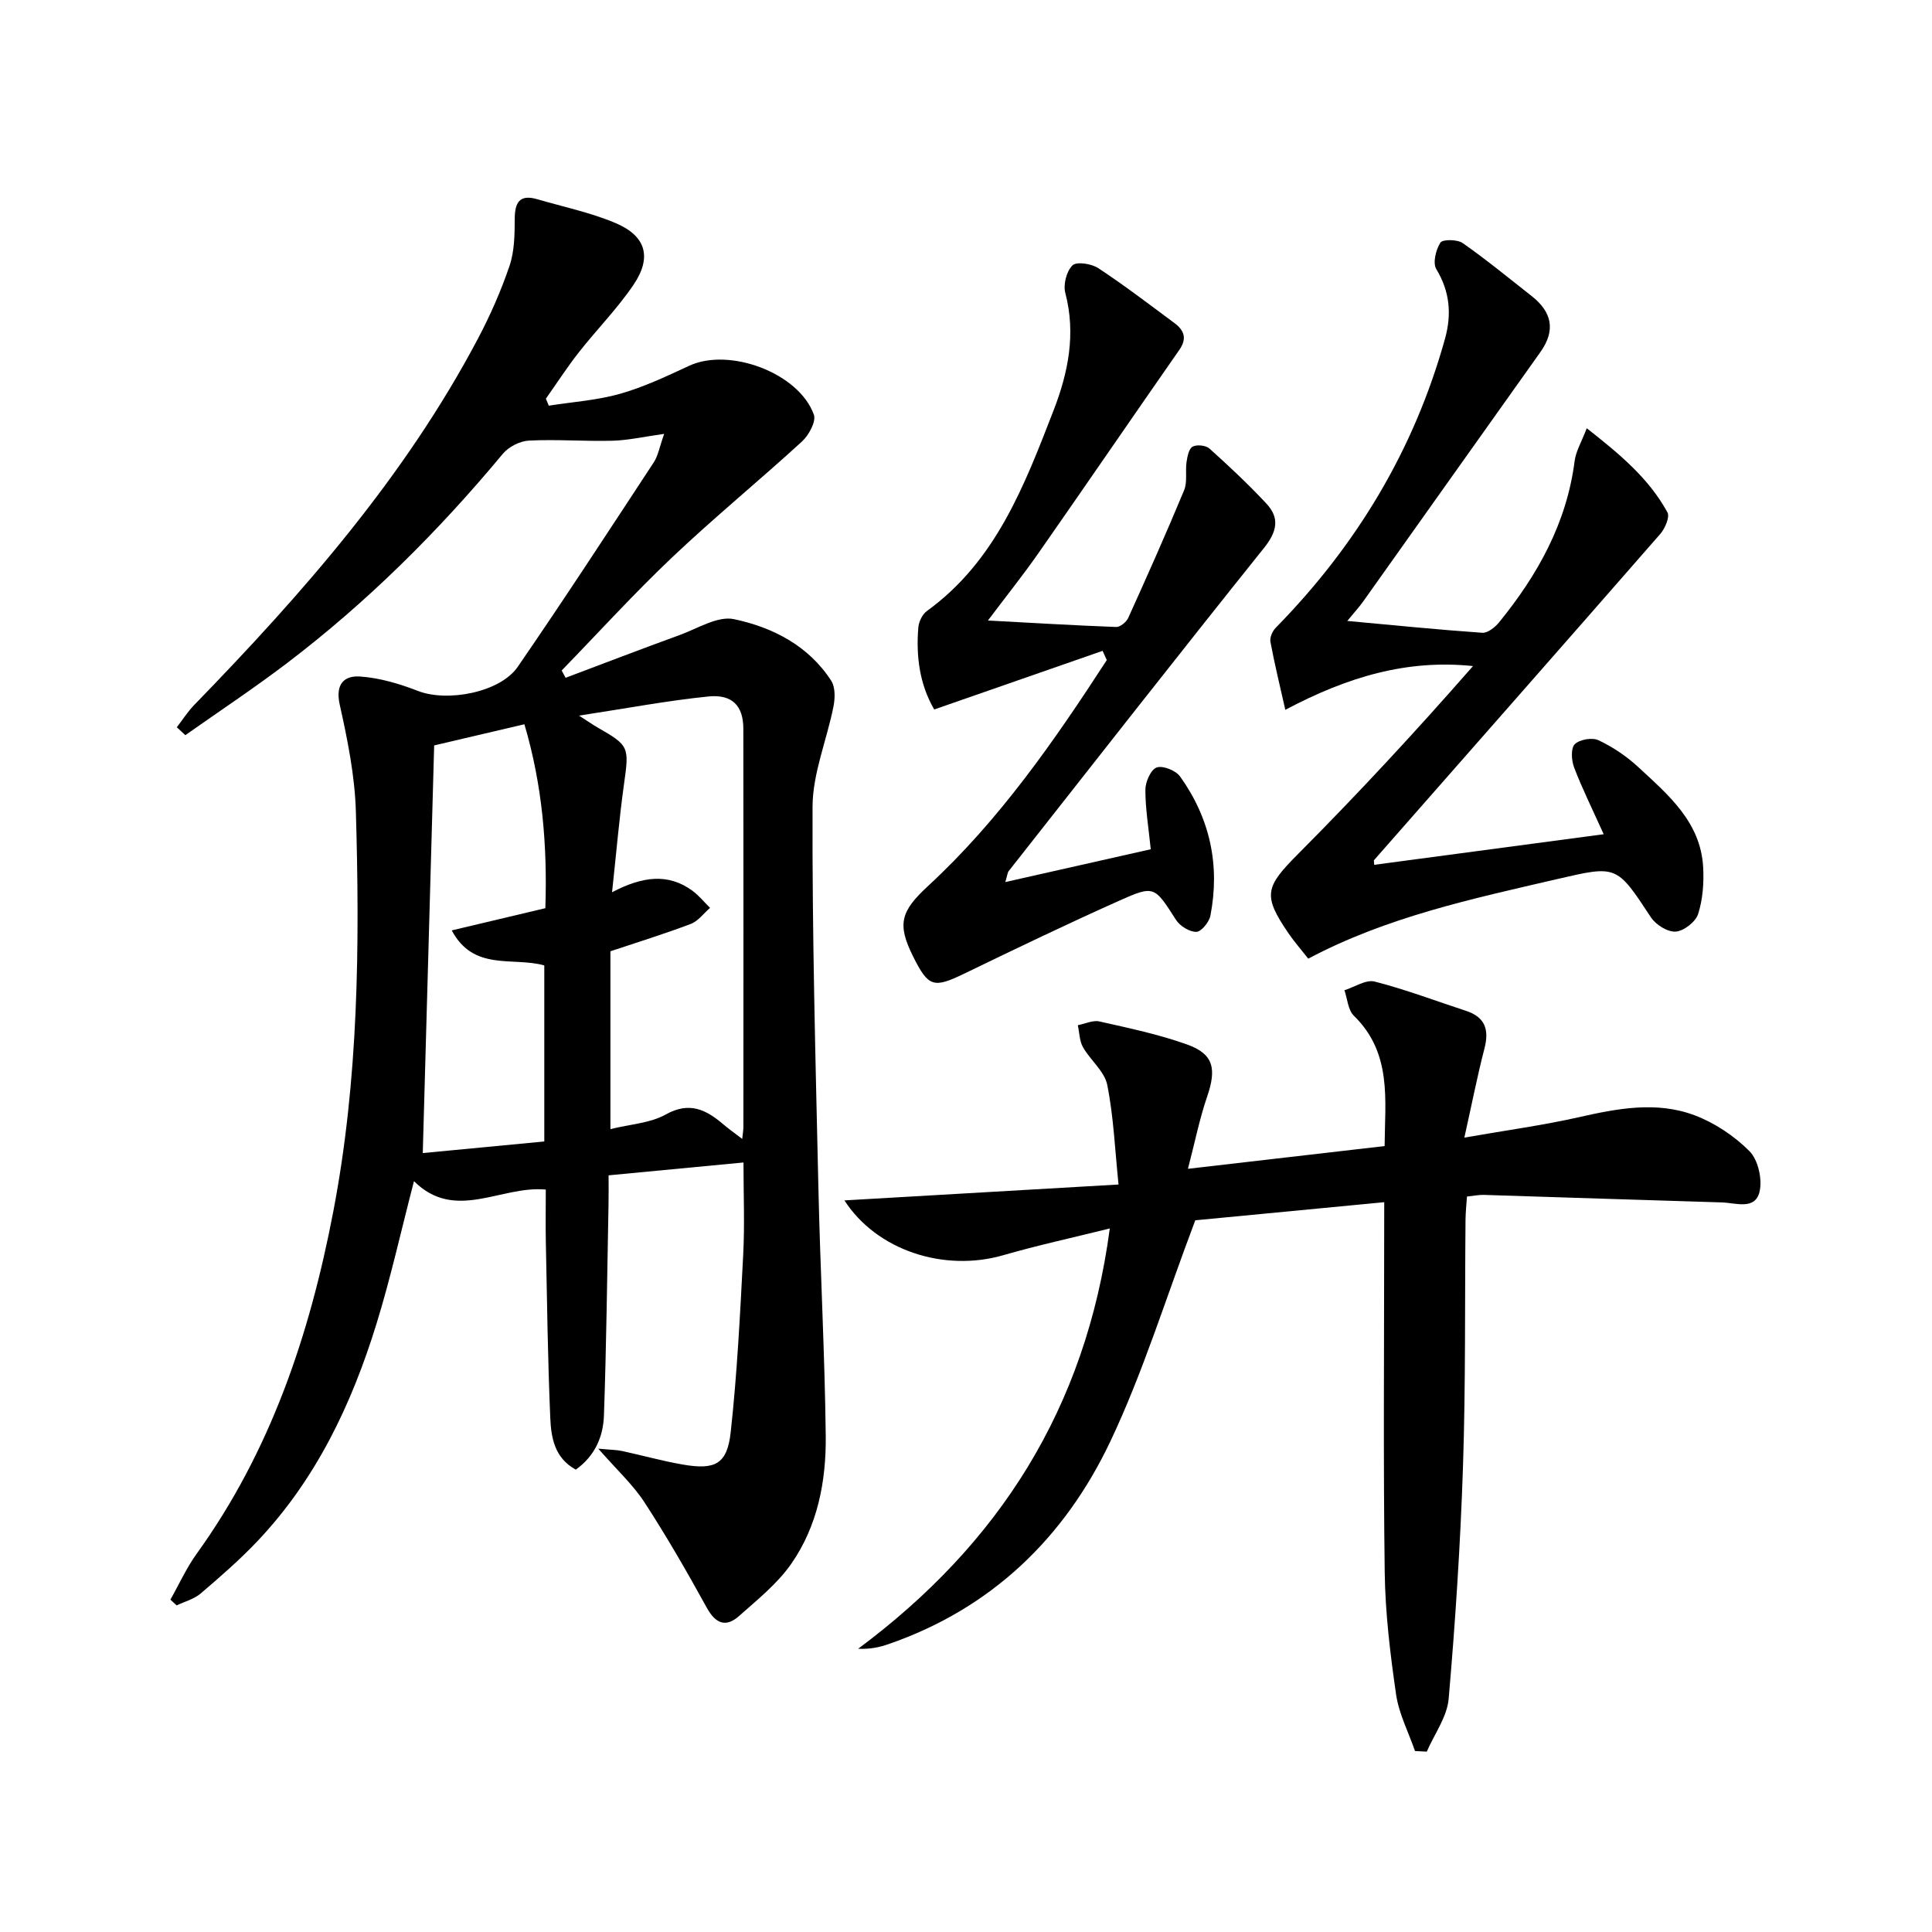
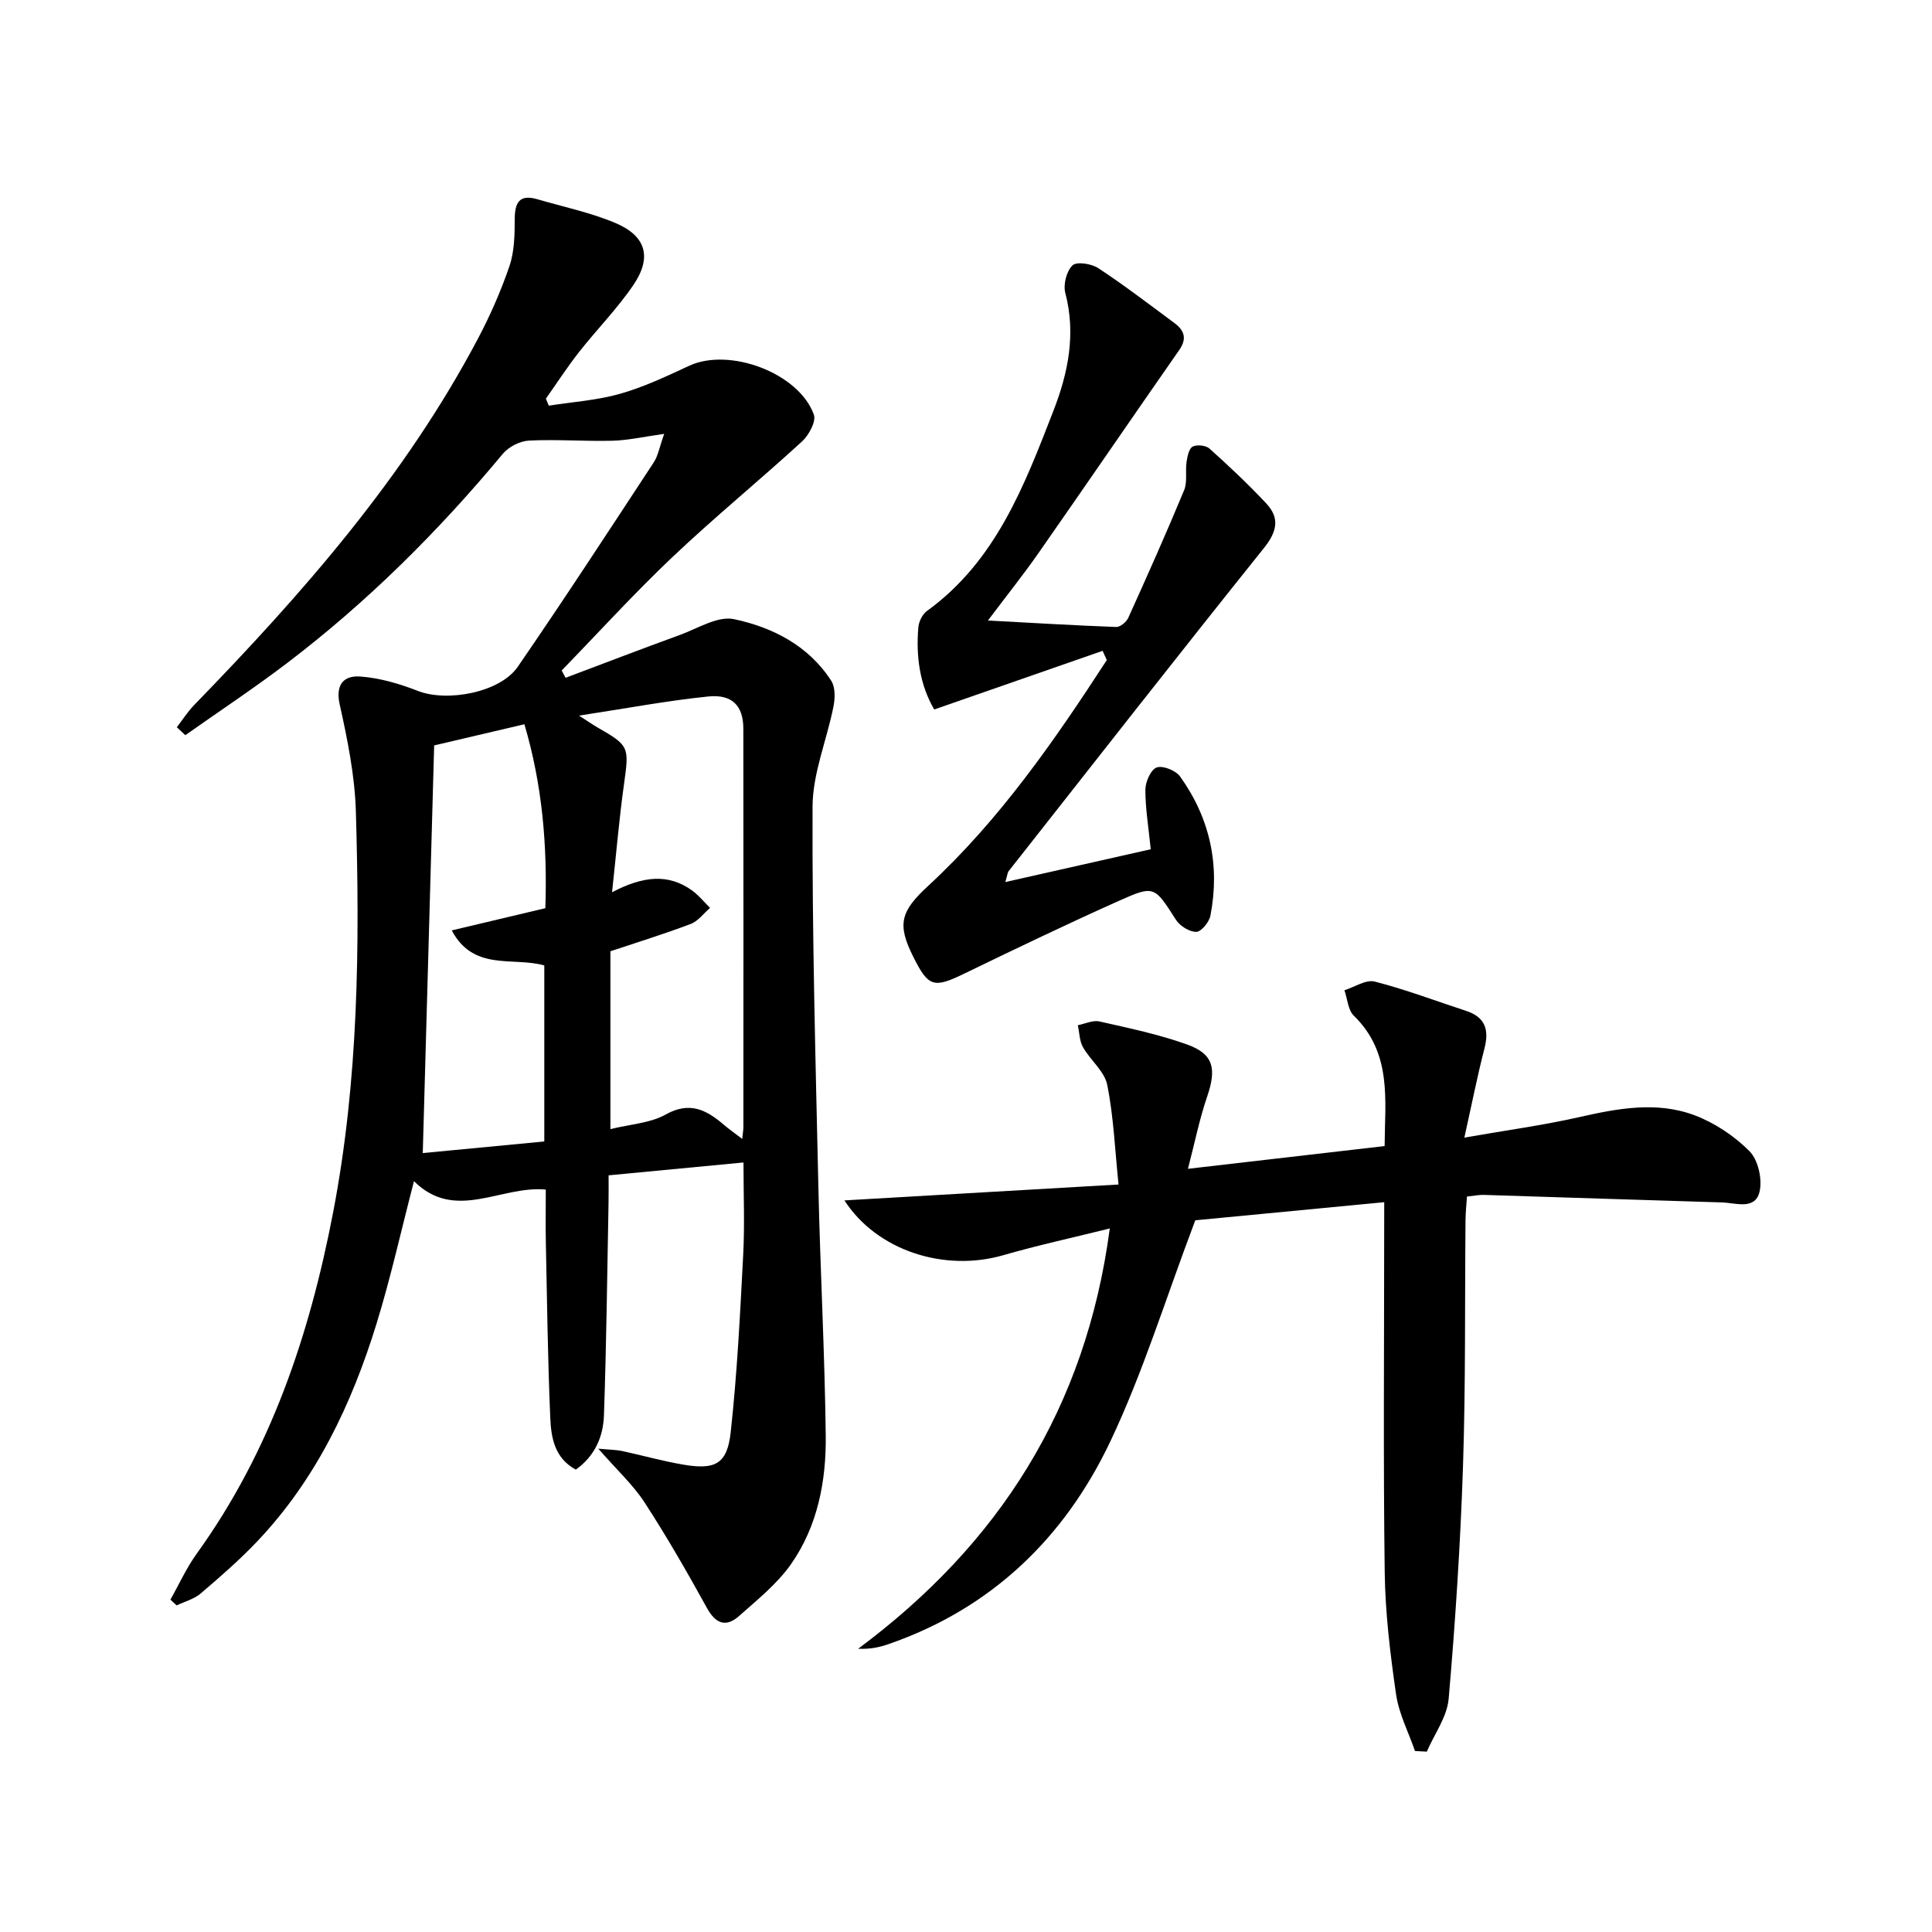
<svg xmlns="http://www.w3.org/2000/svg" enable-background="new 0 0 400 400" viewBox="0 0 400 400">
  <path d="m36.61 150.57c1.18-1.53 2.22-3.18 3.55-4.56 22.44-23.1 43.62-47.18 58.79-75.89 2.55-4.83 4.78-9.9 6.54-15.07 1.02-3.01 1.07-6.45 1.08-9.69.01-3.43.98-5.19 4.68-4.11 5.4 1.58 10.99 2.74 16.14 4.91 6.37 2.68 7.65 7.09 3.75 12.84-3.34 4.92-7.59 9.22-11.28 13.92-2.43 3.09-4.57 6.41-6.84 9.62.2.48.4.97.6 1.45 4.94-.78 10.02-1.11 14.8-2.47 4.92-1.4 9.63-3.64 14.29-5.8 8.31-3.84 22.67 1.48 25.79 10.12.51 1.41-1.03 4.25-2.44 5.55-8.83 8.09-18.12 15.69-26.81 23.92-7.95 7.53-15.33 15.65-22.96 23.51.27.5.54 1.01.81 1.51 7.87-2.96 15.71-5.98 23.61-8.85 3.72-1.35 7.89-4.01 11.26-3.29 8 1.69 15.43 5.48 20.13 12.76.86 1.34.8 3.62.46 5.33-1.37 6.93-4.3 13.8-4.33 20.71-.1 26.29.62 52.59 1.21 78.88.38 17.12 1.32 34.23 1.52 51.35.11 9.39-1.66 18.69-7.14 26.55-2.87 4.12-7 7.43-10.82 10.82-2.69 2.38-4.82 1.61-6.64-1.68-4.08-7.4-8.3-14.76-12.91-21.84-2.39-3.68-5.74-6.74-9.58-11.14 2.57.24 3.76.24 4.91.48 4.2.91 8.36 2.08 12.59 2.81 6.69 1.16 9.18-.08 9.91-6.66 1.34-12.2 1.95-24.48 2.59-36.75.33-6.28.06-12.58.06-19.13-9.4.89-18.29 1.74-27.93 2.66 0 1.97.03 3.9-.01 5.82-.28 14.63-.44 29.27-.95 43.89-.15 4.36-1.84 8.39-5.83 11.22-4.41-2.4-5.1-6.64-5.28-10.66-.52-12.13-.67-24.27-.92-36.4-.07-3.48-.01-6.96-.01-10.92-9.29-.89-18.75 6.75-27.29-1.74-2.69 10.34-4.83 20.03-7.75 29.49-5.14 16.67-12.52 32.24-24.69 45.07-3.65 3.85-7.69 7.36-11.73 10.81-1.36 1.16-3.29 1.66-4.97 2.46-.43-.4-.86-.79-1.29-1.19 1.8-3.18 3.32-6.57 5.45-9.52 15.29-21.22 23.36-45.27 28.24-70.66 5.28-27.47 5.52-55.21 4.71-82.99-.22-7.41-1.72-14.85-3.34-22.12-.97-4.32.96-6.08 4.28-5.83 4.03.29 8.11 1.5 11.91 2.98 6.01 2.35 16.97.36 20.66-4.99 9.6-13.95 18.85-28.15 28.15-42.31.92-1.4 1.2-3.21 2.17-5.92-4.31.6-7.51 1.34-10.74 1.42-5.75.15-11.51-.32-17.25-.03-1.87.09-4.21 1.28-5.41 2.73-13.36 16.07-28.08 30.72-44.72 43.37-6.83 5.19-14 9.94-21.02 14.89-.59-.55-1.18-1.09-1.76-1.64zm83.27-2.41c2.19 1.41 2.95 1.95 3.76 2.41 6.67 3.82 6.63 4.05 5.55 11.8-.98 7-1.57 14.05-2.47 22.36 6.35-3.33 11.63-3.95 16.6-.34 1.37 1 2.47 2.38 3.69 3.58-1.33 1.14-2.48 2.75-4.02 3.33-5.53 2.09-11.19 3.84-16.61 5.65v36.82c4.17-1.03 8.24-1.23 11.44-3.02 4.96-2.77 8.4-.99 11.99 2.08 1.08.92 2.25 1.74 3.86 2.97.13-1.25.24-1.86.24-2.46.01-27.49.03-54.99-.01-82.48-.01-4.71-2.28-7.17-7.26-6.66-8.46.86-16.85 2.45-26.76 3.96zm-29.99 6.17c-.79 28.38-1.58 56.4-2.36 84.4 8.25-.79 16.64-1.59 25.16-2.4 0-12.35 0-24.39 0-36.45-6.47-1.83-14.62 1.3-19.16-7.25 6.97-1.66 13.06-3.1 19.38-4.6.43-12.93-.62-25.51-4.34-38.08-6.57 1.53-12.66 2.96-18.68 4.38z" />
  <path d="m286.59 248.9c-14.27 1.37-27.6 2.65-39.12 3.75-6.16 16.27-10.83 31.55-17.61 45.83-9.46 19.91-24.59 34.55-45.91 41.92-1.83.63-3.72 1.07-6.28.96 29.11-21.65 47.14-49.7 52.1-87.02-7.77 1.93-14.97 3.49-22.03 5.53-12.26 3.55-26.22-.97-32.91-11.34 18.74-1.09 37.21-2.16 56.75-3.29-.75-7.27-1.02-14.06-2.34-20.63-.56-2.81-3.49-5.1-5.02-7.8-.74-1.3-.73-3.02-1.07-4.55 1.5-.29 3.11-1.09 4.48-.78 6.11 1.38 12.29 2.67 18.17 4.78 5.49 1.97 6.1 5.03 4.12 10.8-1.57 4.58-2.52 9.37-3.97 14.93 14.42-1.67 27.34-3.16 40.72-4.71.06-9.52 1.59-19.23-6.38-27-1.21-1.18-1.32-3.48-1.94-5.26 2.1-.66 4.45-2.26 6.26-1.8 6.41 1.64 12.63 4.01 18.93 6.07 3.97 1.3 4.8 3.92 3.8 7.79-1.47 5.68-2.6 11.45-4.16 18.45 8.76-1.53 16.27-2.55 23.64-4.21 8.03-1.82 16.11-3.37 23.98-.43 4.19 1.57 8.27 4.29 11.42 7.46 1.79 1.81 2.69 5.83 2.07 8.4-.92 3.83-4.91 2.29-7.76 2.2-16.44-.49-32.88-1.05-49.32-1.56-.98-.03-1.96.18-3.49.34-.11 1.63-.28 3.22-.3 4.82-.16 16.99.04 33.99-.52 50.97-.53 16.08-1.58 32.17-2.97 48.2-.33 3.75-2.96 7.3-4.53 10.94-.81-.04-1.63-.09-2.44-.13-1.35-3.91-3.34-7.72-3.92-11.74-1.21-8.37-2.24-16.84-2.35-25.28-.31-23.32-.11-46.65-.11-69.98.01-1.99.01-3.96.01-6.63z" />
-   <path d="m284.52 179.05c15.77-2.1 31.31-4.17 47.51-6.33-2.43-5.38-4.49-9.53-6.13-13.83-.55-1.45-.71-3.96.13-4.8 1-1 3.63-1.45 4.93-.83 2.96 1.4 5.8 3.31 8.21 5.54 6.2 5.75 12.92 11.35 13.45 20.72.18 3.23-.07 6.67-1.04 9.71-.52 1.63-2.95 3.52-4.64 3.65-1.66.12-4.12-1.41-5.13-2.95-7.13-10.84-7.02-10.8-19.48-7.91-17.6 4.08-35.28 7.86-51.47 16.46-1.58-2.01-2.89-3.5-4.01-5.13-5.51-8.02-4.91-9.7 1.96-16.6 12.43-12.49 24.41-25.42 36.16-38.85-13.66-1.41-25.9 2.2-38.86 9.06-1.11-4.95-2.23-9.49-3.08-14.07-.17-.89.41-2.22 1.09-2.91 16.71-17.03 28.66-36.83 35.06-59.88 1.39-5.01 1.01-9.73-1.81-14.38-.77-1.27-.09-4.02.85-5.49.46-.71 3.51-.68 4.62.1 4.9 3.43 9.53 7.24 14.24 10.94 4.22 3.3 5.07 7.09 1.83 11.64-12.25 17.19-24.44 34.42-36.68 51.62-.82 1.16-1.8 2.21-3.29 4.03 9.89.91 18.91 1.82 27.95 2.45 1.11.08 2.63-1.13 3.46-2.14 8-9.82 14.02-20.58 15.66-33.42.26-2.04 1.44-3.97 2.51-6.79 6.79 5.34 12.85 10.35 16.71 17.43.52.96-.51 3.33-1.49 4.46-19.69 22.55-39.48 45.01-59.24 67.51-.1.07-.02.3.02.99z" />
  <path d="m228.28 134.75c-11.51 4.01-23.03 8.02-34.86 12.14-3.01-5.16-3.79-10.97-3.29-16.98.1-1.2.83-2.72 1.78-3.41 14.29-10.35 20.18-25.98 26.21-41.5 3.04-7.84 4.67-15.86 2.44-24.35-.46-1.74.25-4.51 1.49-5.71.86-.83 3.93-.35 5.34.58 5.41 3.56 10.56 7.51 15.77 11.37 1.99 1.48 2.66 3.17 1.02 5.53-9.79 14.04-19.45 28.17-29.25 42.2-3.12 4.46-6.53 8.72-10.39 13.85 9.45.51 18 1.02 26.55 1.34.83.03 2.11-1.02 2.5-1.88 3.97-8.77 7.89-17.56 11.57-26.44.71-1.71.22-3.9.5-5.83.17-1.14.48-2.76 1.26-3.19.87-.47 2.75-.27 3.49.4 4.06 3.65 8.06 7.4 11.79 11.4 2.82 3.02 2.17 5.84-.51 9.19-17.78 22.19-35.3 44.59-52.89 66.94-.18.23-.19.61-.66 2.22 10.31-2.32 19.98-4.5 30.11-6.79-.46-4.55-1.12-8.44-1.11-12.34 0-1.62 1.12-4.15 2.34-4.59 1.27-.46 3.95.62 4.84 1.86 6.2 8.65 8.31 18.37 6.28 28.83-.26 1.33-1.9 3.33-2.92 3.34-1.42.02-3.39-1.21-4.21-2.49-4.44-6.93-4.45-7.23-11.79-3.94-10.76 4.81-21.39 9.92-32 15.06-6.38 3.09-7.45 2.84-10.62-3.51-3.37-6.75-2.59-9.38 3.12-14.65 14.77-13.64 26.11-30.02 36.97-46.74-.3-.64-.59-1.27-.87-1.91z" />
</svg>